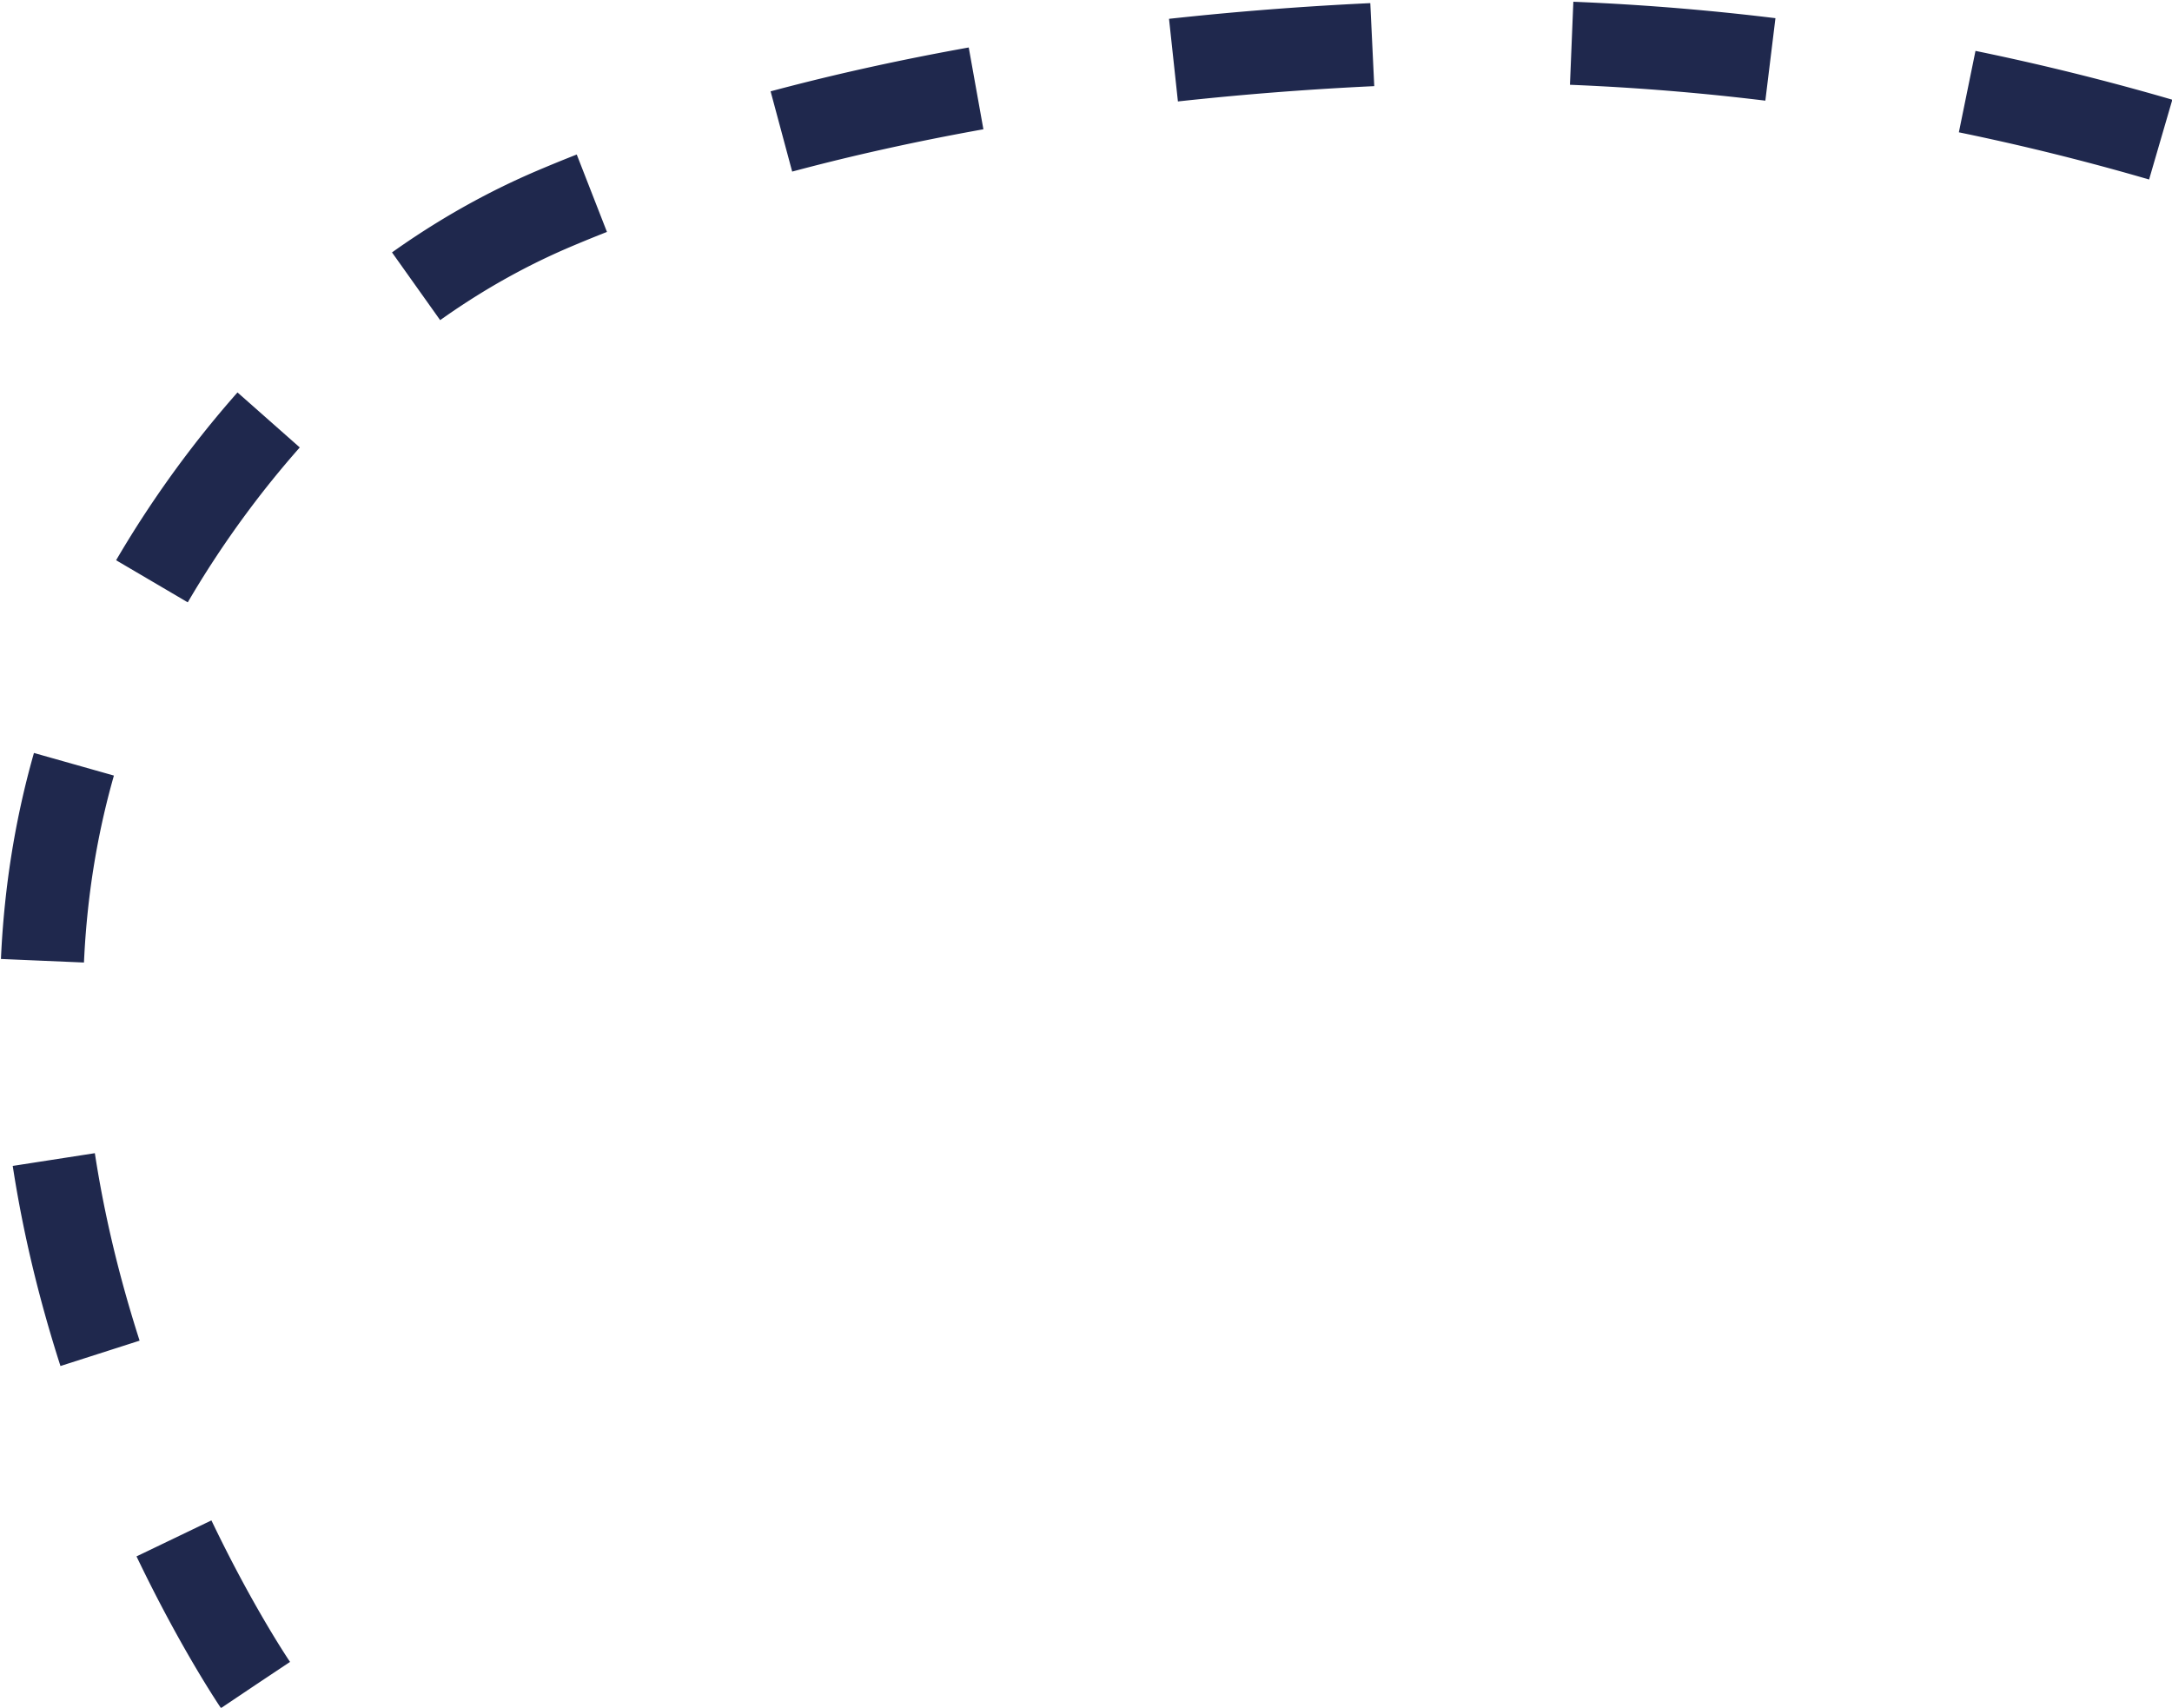
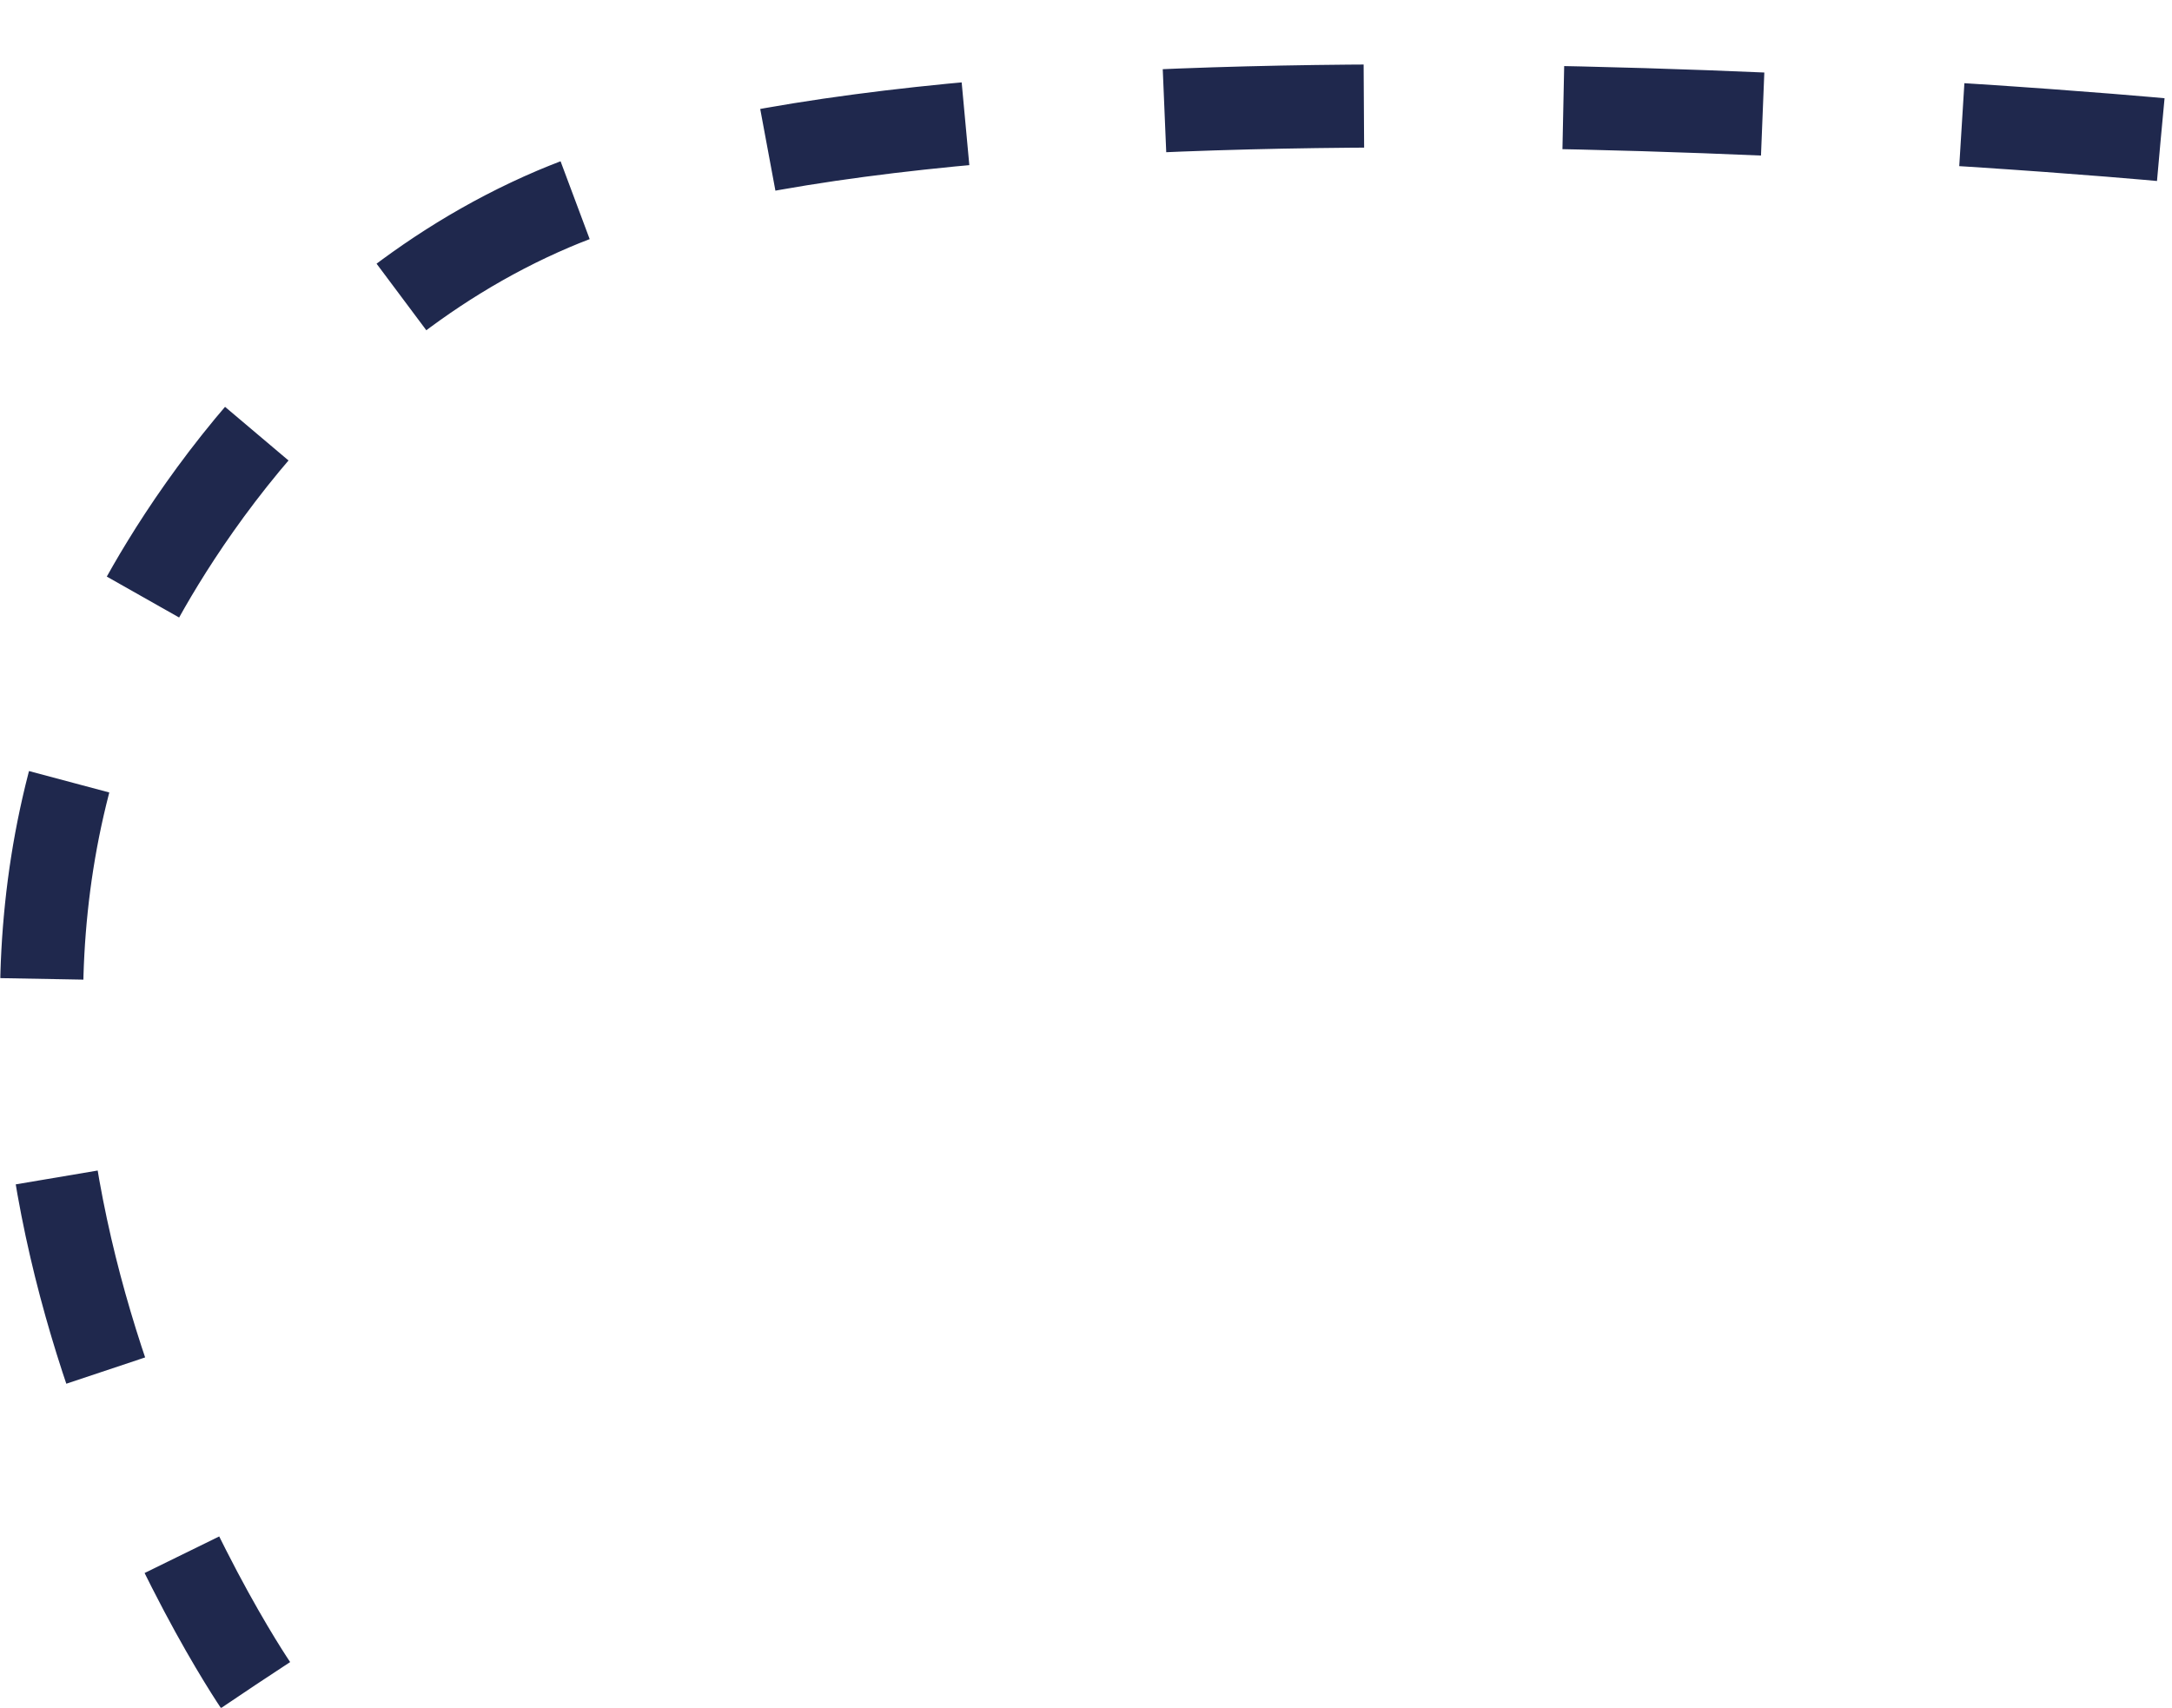
<svg xmlns="http://www.w3.org/2000/svg" viewBox="0 0 130.68 102.75">
  <defs>
    <style>.cls-1{fill:none;stroke:#1f284d;stroke-miterlimit:10;stroke-width:5px;stroke-dasharray:12;}</style>
  </defs>
  <g id="Laag_2" data-name="Laag 2">
    <g id="Laag_1-2" data-name="Laag 1">
-       <path class="cls-1" d="M130,8.4A148.09,148.09,0,0,0,91.46,2.51S58.75,1.74,33.3,12.57C17.17,19.44,8.94,35,7.37,38.29c-13.88,28.89,6.12,60.29,8,63.09" />
+       <path class="cls-1" d="M130,8.4S58.75,1.74,33.3,12.57C17.17,19.44,8.94,35,7.37,38.29c-13.88,28.89,6.12,60.29,8,63.09" />
    </g>
  </g>
</svg>